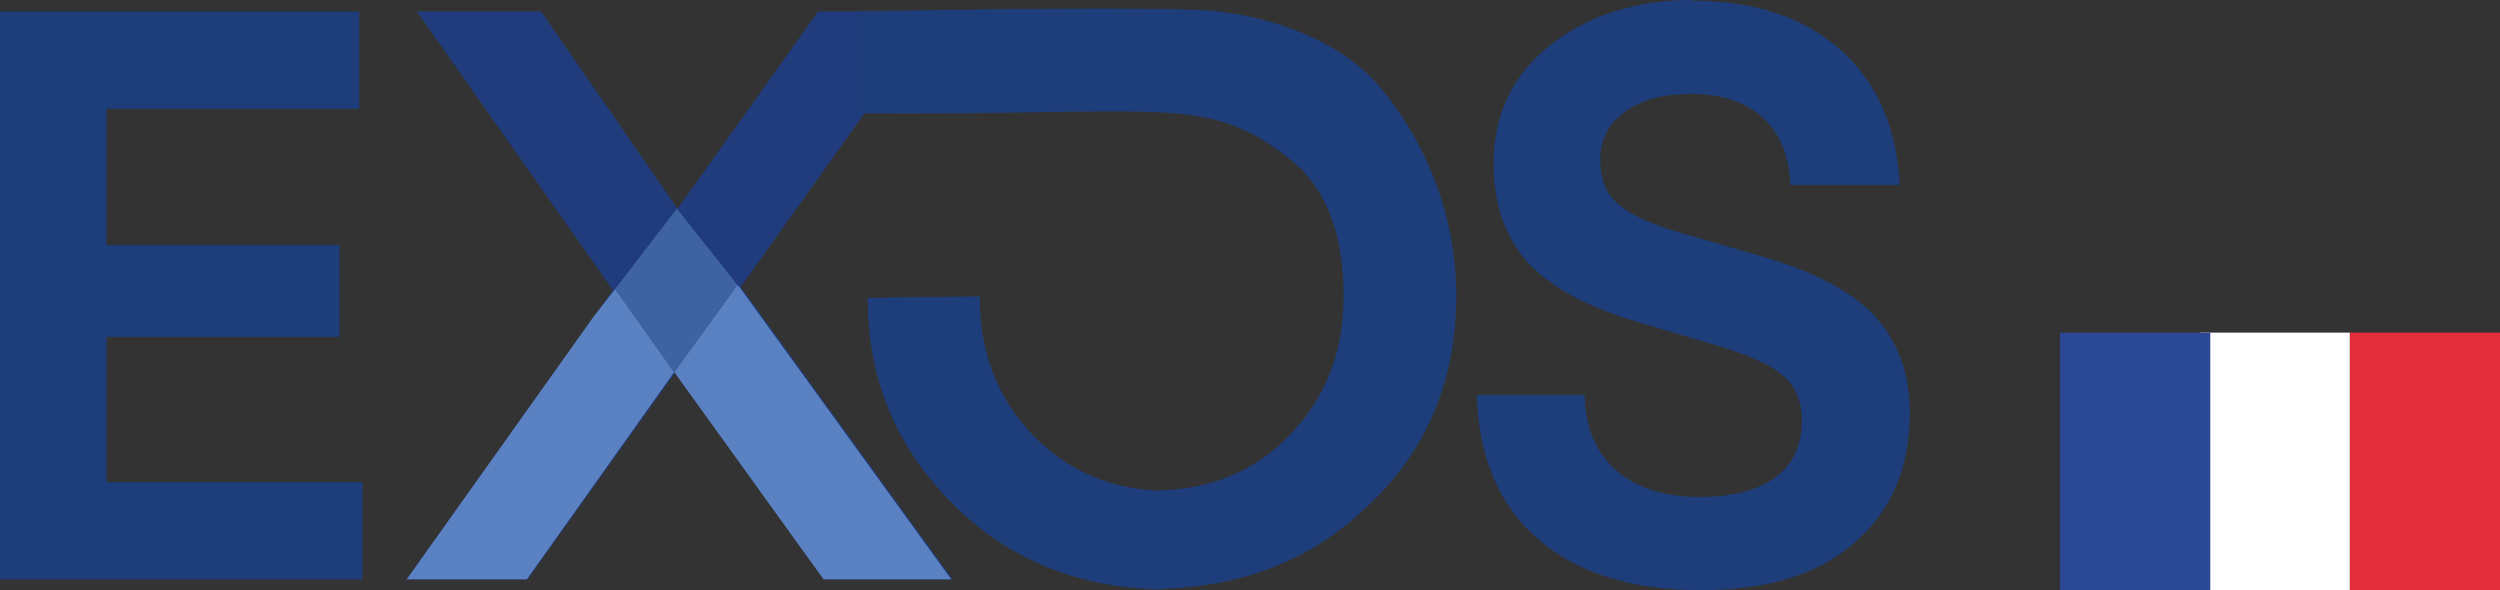
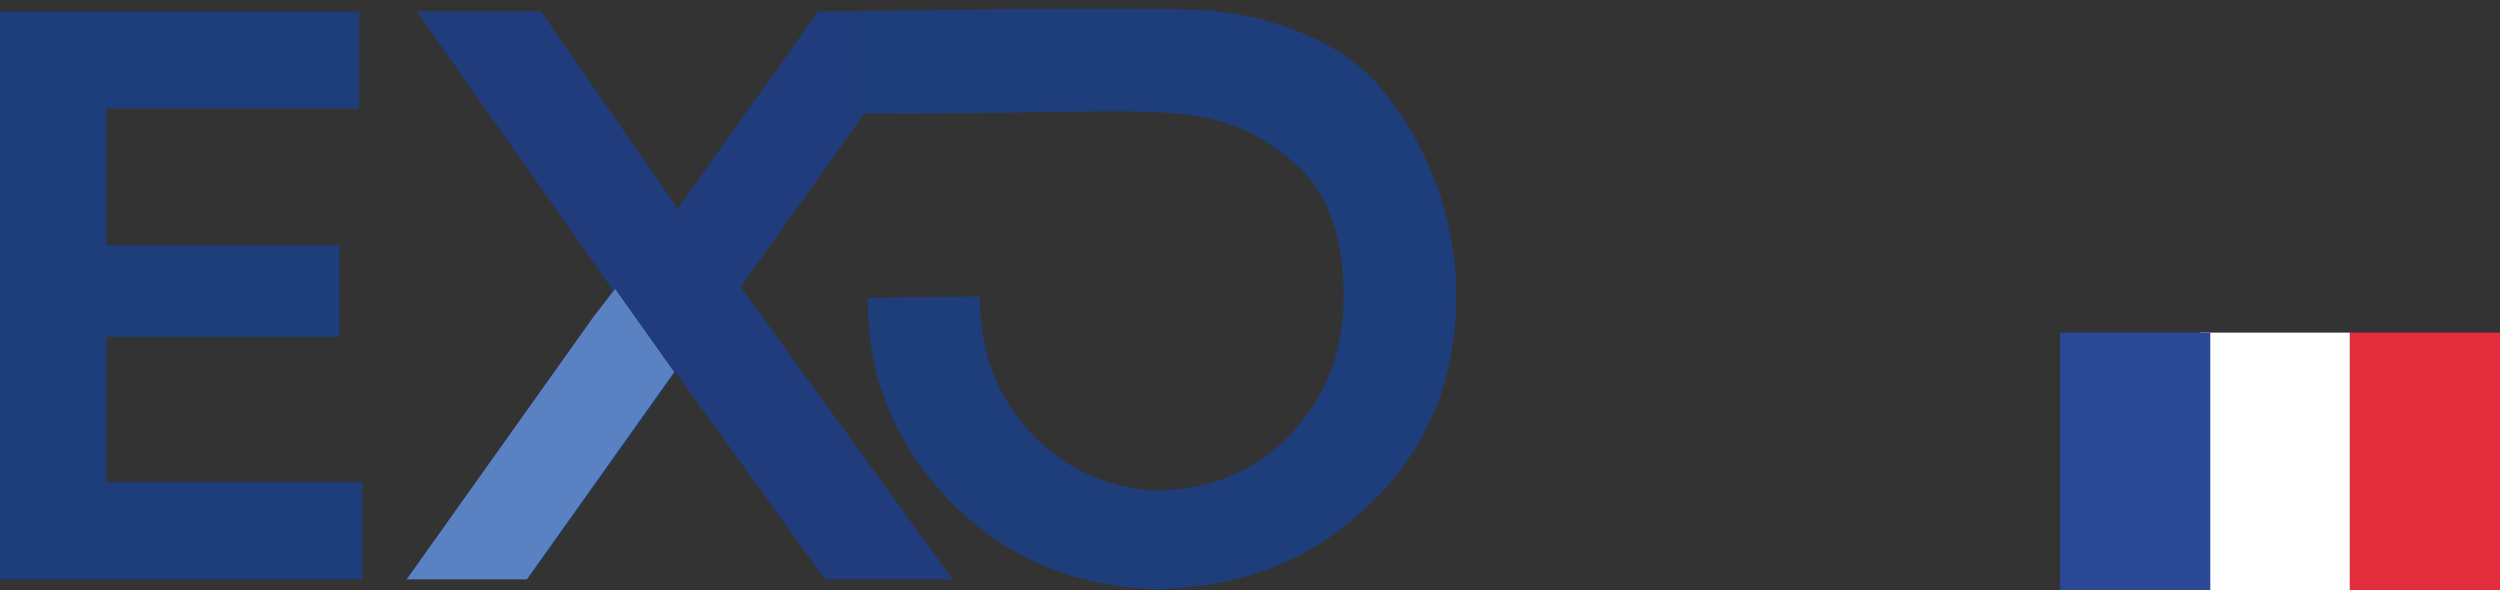
<svg xmlns="http://www.w3.org/2000/svg" width="233px" height="55px" viewBox="0 0 233 55" version="1.1">
  <rect x="0" y="0" width="233" height="55" fill="#333333" stroke="none" />
  <g id="Page-1" stroke="none" stroke-width="1" fill="none" fill-rule="evenodd">
    <g id="Retenu" transform="translate(-81, -111)" fill-rule="nonzero">
      <g id="Group-18" transform="translate(0, 70)">
        <g id="Group" transform="translate(81, 41)">
          <polygon id="Path" fill="#1E3D7B" points="0 53.993 0 1.07 33.474 1.07 33.474 10.132 9.935 10.132 9.935 22.843 31.639 22.843 31.639 31.402 9.935 31.402 9.935 44.931 33.79 44.931 33.79 53.993" />
          <polygon id="Path" fill="#203C7D" points="37.903 53.993 57.14 27.059 38.852 1.07 50.432 1.07 63.151 19.445 76.25 1.07 87.323 1.07 69.036 26.745 88.779 53.993 76.882 53.993 62.961 34.674 49.167 53.993" />
-           <path d="M157.688,0.063 C163.446,0.063 168.065,1.573 171.482,4.594 C174.899,7.614 176.798,11.831 177.051,17.243 L166.863,17.243 C166.737,14.474 165.851,12.334 164.269,10.95 C162.687,9.502 160.409,8.747 157.625,8.747 C155.157,8.747 153.069,9.251 151.487,10.383 C149.905,11.516 149.145,13.026 149.145,14.914 C149.145,16.55 149.588,17.872 150.601,18.816 C151.613,19.823 153.385,20.704 156.043,21.522 L164.269,23.913 C169.204,25.36 172.748,27.248 174.836,29.577 C176.924,31.905 178,34.926 178,38.45 C178,43.673 176.228,47.7 172.748,50.658 C169.331,53.616 164.585,55 158.574,55 C152.119,55 147.057,53.427 143.387,50.28 C139.717,47.134 137.819,42.603 137.629,36.814 L147.69,36.814 C147.753,39.897 148.766,42.225 150.664,43.862 C152.562,45.498 155.157,46.316 158.384,46.316 C161.485,46.316 163.826,45.686 165.471,44.491 C167.116,43.295 167.939,41.47 167.939,39.142 C167.939,37.569 167.433,36.184 166.357,35.177 C165.281,34.108 163.193,33.164 160.092,32.22 L152.436,29.954 C147.69,28.507 144.273,26.619 142.248,24.291 C140.223,21.962 139.211,18.942 139.211,15.229 C139.211,10.698 140.919,7.048 144.463,4.216 C148.006,1.447 152.436,0 157.751,0 L157.688,0.063 Z" id="Path" fill="#1E3D7B" />
          <g transform="translate(37.903, 19.445)" id="Path">
            <polygon fill="#5A82C2" points="17.465 10.006 0 34.548 11.2 34.548 24.931 15.229 19.426 7.489" />
-             <polygon fill="#5A82C2" points="31.006 7.3 30.816 7.111 24.931 15.229 38.852 34.548 50.749 34.548" />
-             <polygon fill="#3F63A1" points="25.185 0 19.426 7.489 24.931 15.229 30.816 7.111" />
          </g>
          <path d="M135.731,27.5 C135.731,19.76 132.63,12.838 128.517,7.992 C124.404,3.209 117,1.196 112.065,0.944 C107.129,0.692 91.626,0.818 80.046,1.07 L80.046,10.572 C108.584,10.761 112.381,8.684 120.164,14.788 C123.961,17.746 125.226,22.466 125.226,27.626 C125.226,27.626 125.226,27.626 125.226,27.563 L125.226,27.626 C125.226,27.626 125.226,27.626 125.226,27.563 C125.226,32.723 123.581,37.065 120.228,40.526 C117.064,43.799 113.077,45.561 108.205,45.686 L108.205,54.874 C115.925,54.685 122.442,52.105 127.631,47.008 C133.136,41.785 135.731,35.24 135.731,27.5 Z" id="Path" fill="#1E3D7B" />
          <path d="M80.869,27.752 C80.869,35.492 83.59,41.785 88.905,47.071 C94.031,52.168 100.548,54.811 108.331,54.937 L108.331,45.749 C103.522,45.624 99.472,43.862 96.309,40.589 C92.955,37.128 91.31,32.849 91.31,27.626" id="Path" fill="#1E3D7B" />
        </g>
        <g id="france-(1)" transform="translate(273, 72)">
          <polygon id="Path" fill="#E32D3C" transform="translate(34, 12) scale(-1, 1) translate(-34, -12) " points="27 0 41 0 41 24 27 24" />
          <polygon id="Path" fill="#FFFFFF" transform="translate(20, 12) scale(-1, 1) translate(-20, -12) " points="13 0 27 0 27 24 13 24" />
          <polygon id="Path" fill="#2B4896" transform="translate(7, 12) scale(-1, 1) translate(-7, -12) " points="0 0 14 0 14 24 0 24" />
        </g>
      </g>
    </g>
  </g>
</svg>